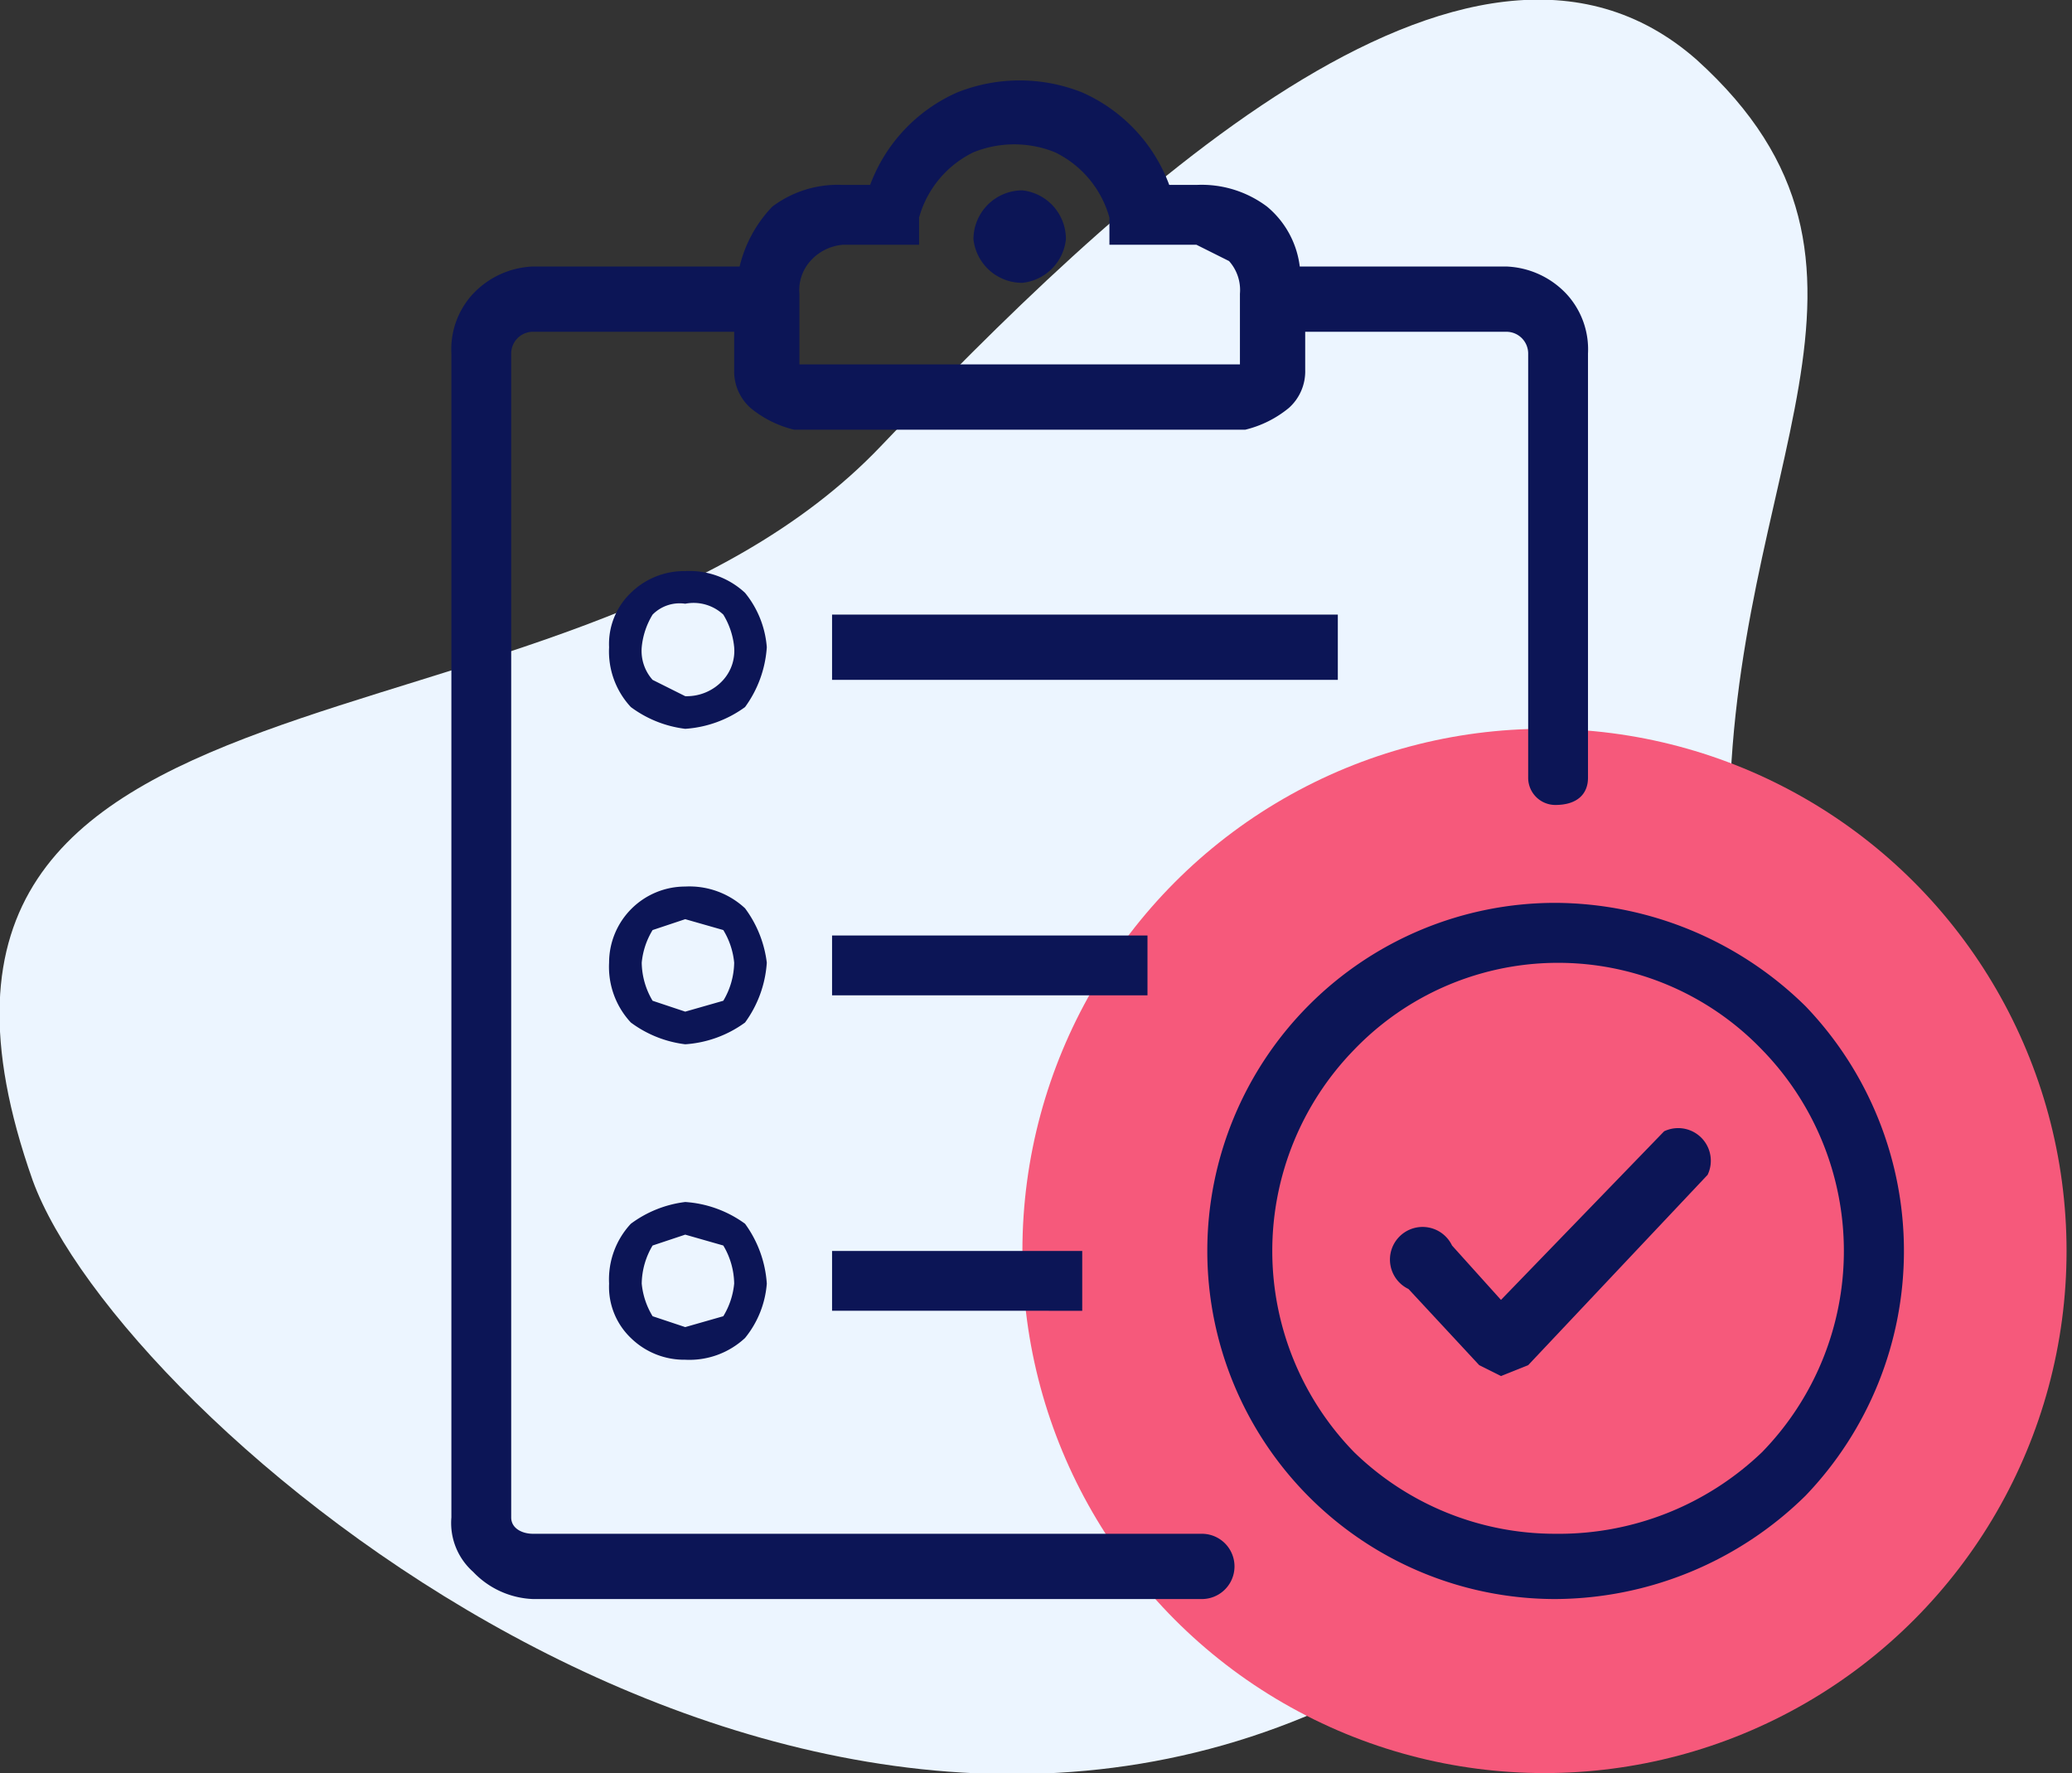
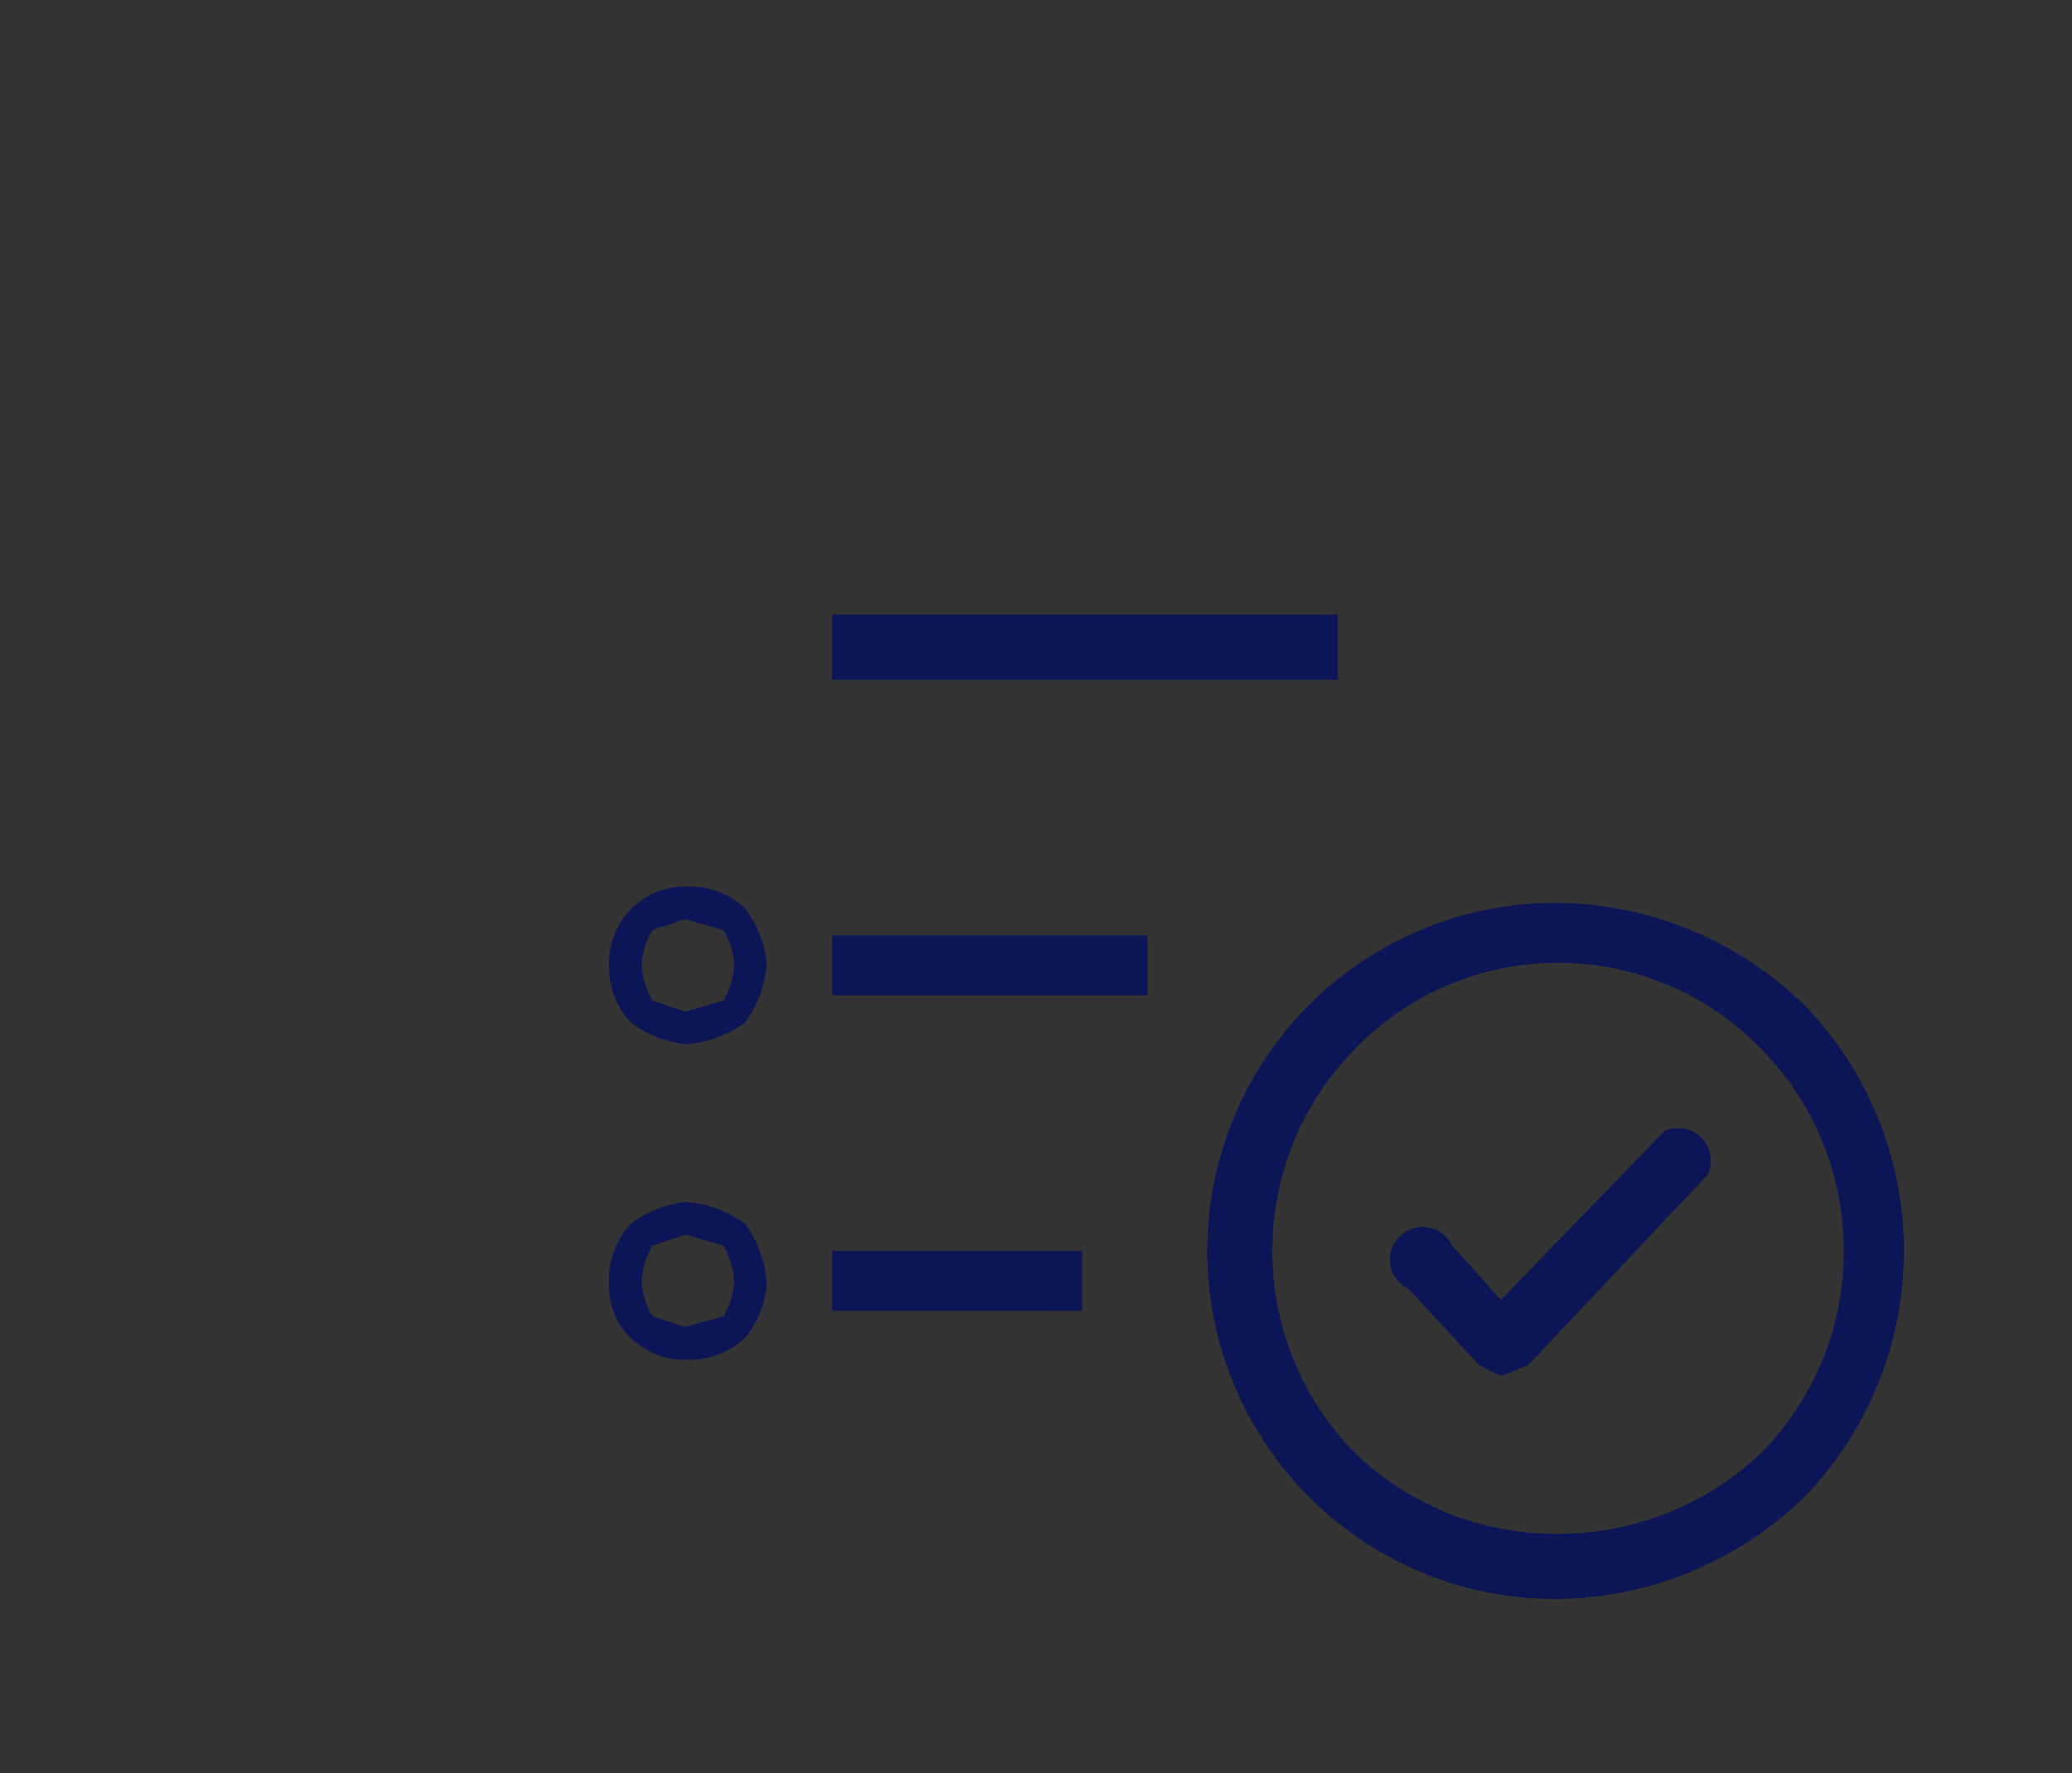
<svg xmlns="http://www.w3.org/2000/svg" id="Layer_1" data-name="Layer 1" viewBox="0 0 38.1 32.6">
  <rect x="0" y="0" width="38.1" height="32.6" fill="#333333" stroke="none" />
  <defs>
    <style>.cls-1{fill:#ecf5ff;fill-rule:evenodd;}.cls-2{fill:#f6597b;}.cls-3{fill:#0c1556;}</style>
  </defs>
-   <path class="cls-1" d="M31.2,1.1c4.2,3.8.6,7.5.6,14.1s0,12.4-6.8,15.9C14.4,36.5,2.2,26.1.6,21.7-3,11.5,10.3,14.4,16.2,8.2,20.4,3.8,27-2.6,31.2,1.1Zm0,0" />
-   <circle class="cls-2" cx="28.4" cy="23" r="9.6" />
-   <path class="cls-3" d="M19.6,4.4a.9.9,0,0,1-.8.8.9.9,0,0,1-.9-.8.9.9,0,0,1,.9-.9.9.9,0,0,1,.8.9" />
-   <path class="cls-3" d="M22.1,28.2H9.8c-.2,0-.4-.1-.4-.3V6.5a.4.4,0,0,1,.4-.4h3.7v.7a.9.9,0,0,0,.3.7,2,2,0,0,0,.8.4h8.3a2,2,0,0,0,.8-.4.9.9,0,0,0,.3-.7V6.1h3.7a.4.4,0,0,1,.4.4v7.8a.5.5,0,0,0,.5.5c.4,0,.6-.2.6-.5V6.5a1.5,1.5,0,0,0-.4-1.1,1.6,1.6,0,0,0-1.1-.5H23.9a1.7,1.7,0,0,0-.6-1.1A2,2,0,0,0,22,3.4h-.5a3,3,0,0,0-1.6-1.7,3.1,3.1,0,0,0-2.3,0A3,3,0,0,0,16,3.4h-.5a2,2,0,0,0-1.3.4,2.4,2.4,0,0,0-.6,1.1H9.8a1.6,1.6,0,0,0-1.1.5,1.5,1.5,0,0,0-.4,1.1V27.9a1.2,1.2,0,0,0,.4,1,1.6,1.6,0,0,0,1.1.5H22.1a.6.6,0,1,0,0-1.2ZM14.7,5.4a.8.8,0,0,1,.2-.6.9.9,0,0,1,.6-.3h1.4V4a1.9,1.9,0,0,1,1-1.2,2,2,0,0,1,1.5,0,1.9,1.9,0,0,1,1,1.2v.5H22l.6.3a.8.8,0,0,1,.2.6V6.7H14.7Z" />
  <path class="cls-3" d="M15.3,11.3h9.3v1.2H15.3Z" />
-   <path class="cls-3" d="M12.6,10.5a1.4,1.4,0,0,0-1,.4,1.3,1.3,0,0,0-.4,1,1.5,1.5,0,0,0,.4,1.1,2.1,2.1,0,0,0,1,.4,2.1,2.1,0,0,0,1.1-.4,2.1,2.1,0,0,0,.4-1.1,1.8,1.8,0,0,0-.4-1A1.5,1.5,0,0,0,12.6,10.5Zm0,2.3-.6-.3a.8.8,0,0,1-.2-.6,1.4,1.4,0,0,1,.2-.6.7.7,0,0,1,.6-.2.8.8,0,0,1,.7.2,1.4,1.4,0,0,1,.2.6.8.8,0,0,1-.2.6A.9.9,0,0,1,12.6,12.8Z" />
  <path class="cls-3" d="M15.3,17.2h5.8v1.1H15.3Z" />
  <path class="cls-3" d="M12.6,16.3a1.4,1.4,0,0,0-1.4,1.4,1.5,1.5,0,0,0,.4,1.1,2.1,2.1,0,0,0,1,.4,2.1,2.1,0,0,0,1.1-.4,2.1,2.1,0,0,0,.4-1.1,2.1,2.1,0,0,0-.4-1A1.5,1.5,0,0,0,12.6,16.3Zm0,2.3-.6-.2a1.4,1.4,0,0,1-.2-.7,1.4,1.4,0,0,1,.2-.6l.6-.2.7.2a1.4,1.4,0,0,1,.2.6,1.4,1.4,0,0,1-.2.7Z" />
  <path class="cls-3" d="M15.3,23h4.6v1.1H15.3Z" />
  <path class="cls-3" d="M12.6,22.1a2.1,2.1,0,0,0-1,.4,1.5,1.5,0,0,0-.4,1.1,1.3,1.3,0,0,0,.4,1,1.4,1.4,0,0,0,1,.4,1.5,1.5,0,0,0,1.1-.4,1.8,1.8,0,0,0,.4-1,2.1,2.1,0,0,0-.4-1.1A2.1,2.1,0,0,0,12.6,22.1Zm0,2.3h0l-.6-.2a1.4,1.4,0,0,1-.2-.6,1.4,1.4,0,0,1,.2-.7l.6-.2.7.2a1.4,1.4,0,0,1,.2.7,1.4,1.4,0,0,1-.2.6l-.7.2Z" />
  <path class="cls-3" d="M28.6,16.6a6.4,6.4,0,0,0,0,12.8,6.6,6.6,0,0,0,4.6-1.9,6.5,6.5,0,0,0,0-9,6.6,6.6,0,0,0-4.6-1.9Zm0,11.6h0a5.3,5.3,0,0,1-3.7-1.5,5.3,5.3,0,0,1,0-7.4,5.2,5.2,0,0,1,7.5,0,5.3,5.3,0,0,1,0,7.4,5.4,5.4,0,0,1-3.8,1.5Z" />
  <path class="cls-3" d="M30.6,20.8l-3,3.1-.9-1a.6.6,0,1,0-.8.8l1.3,1.4.4.2.5-.2,3.3-3.5a.6.6,0,0,0-.8-.8Z" />
</svg>